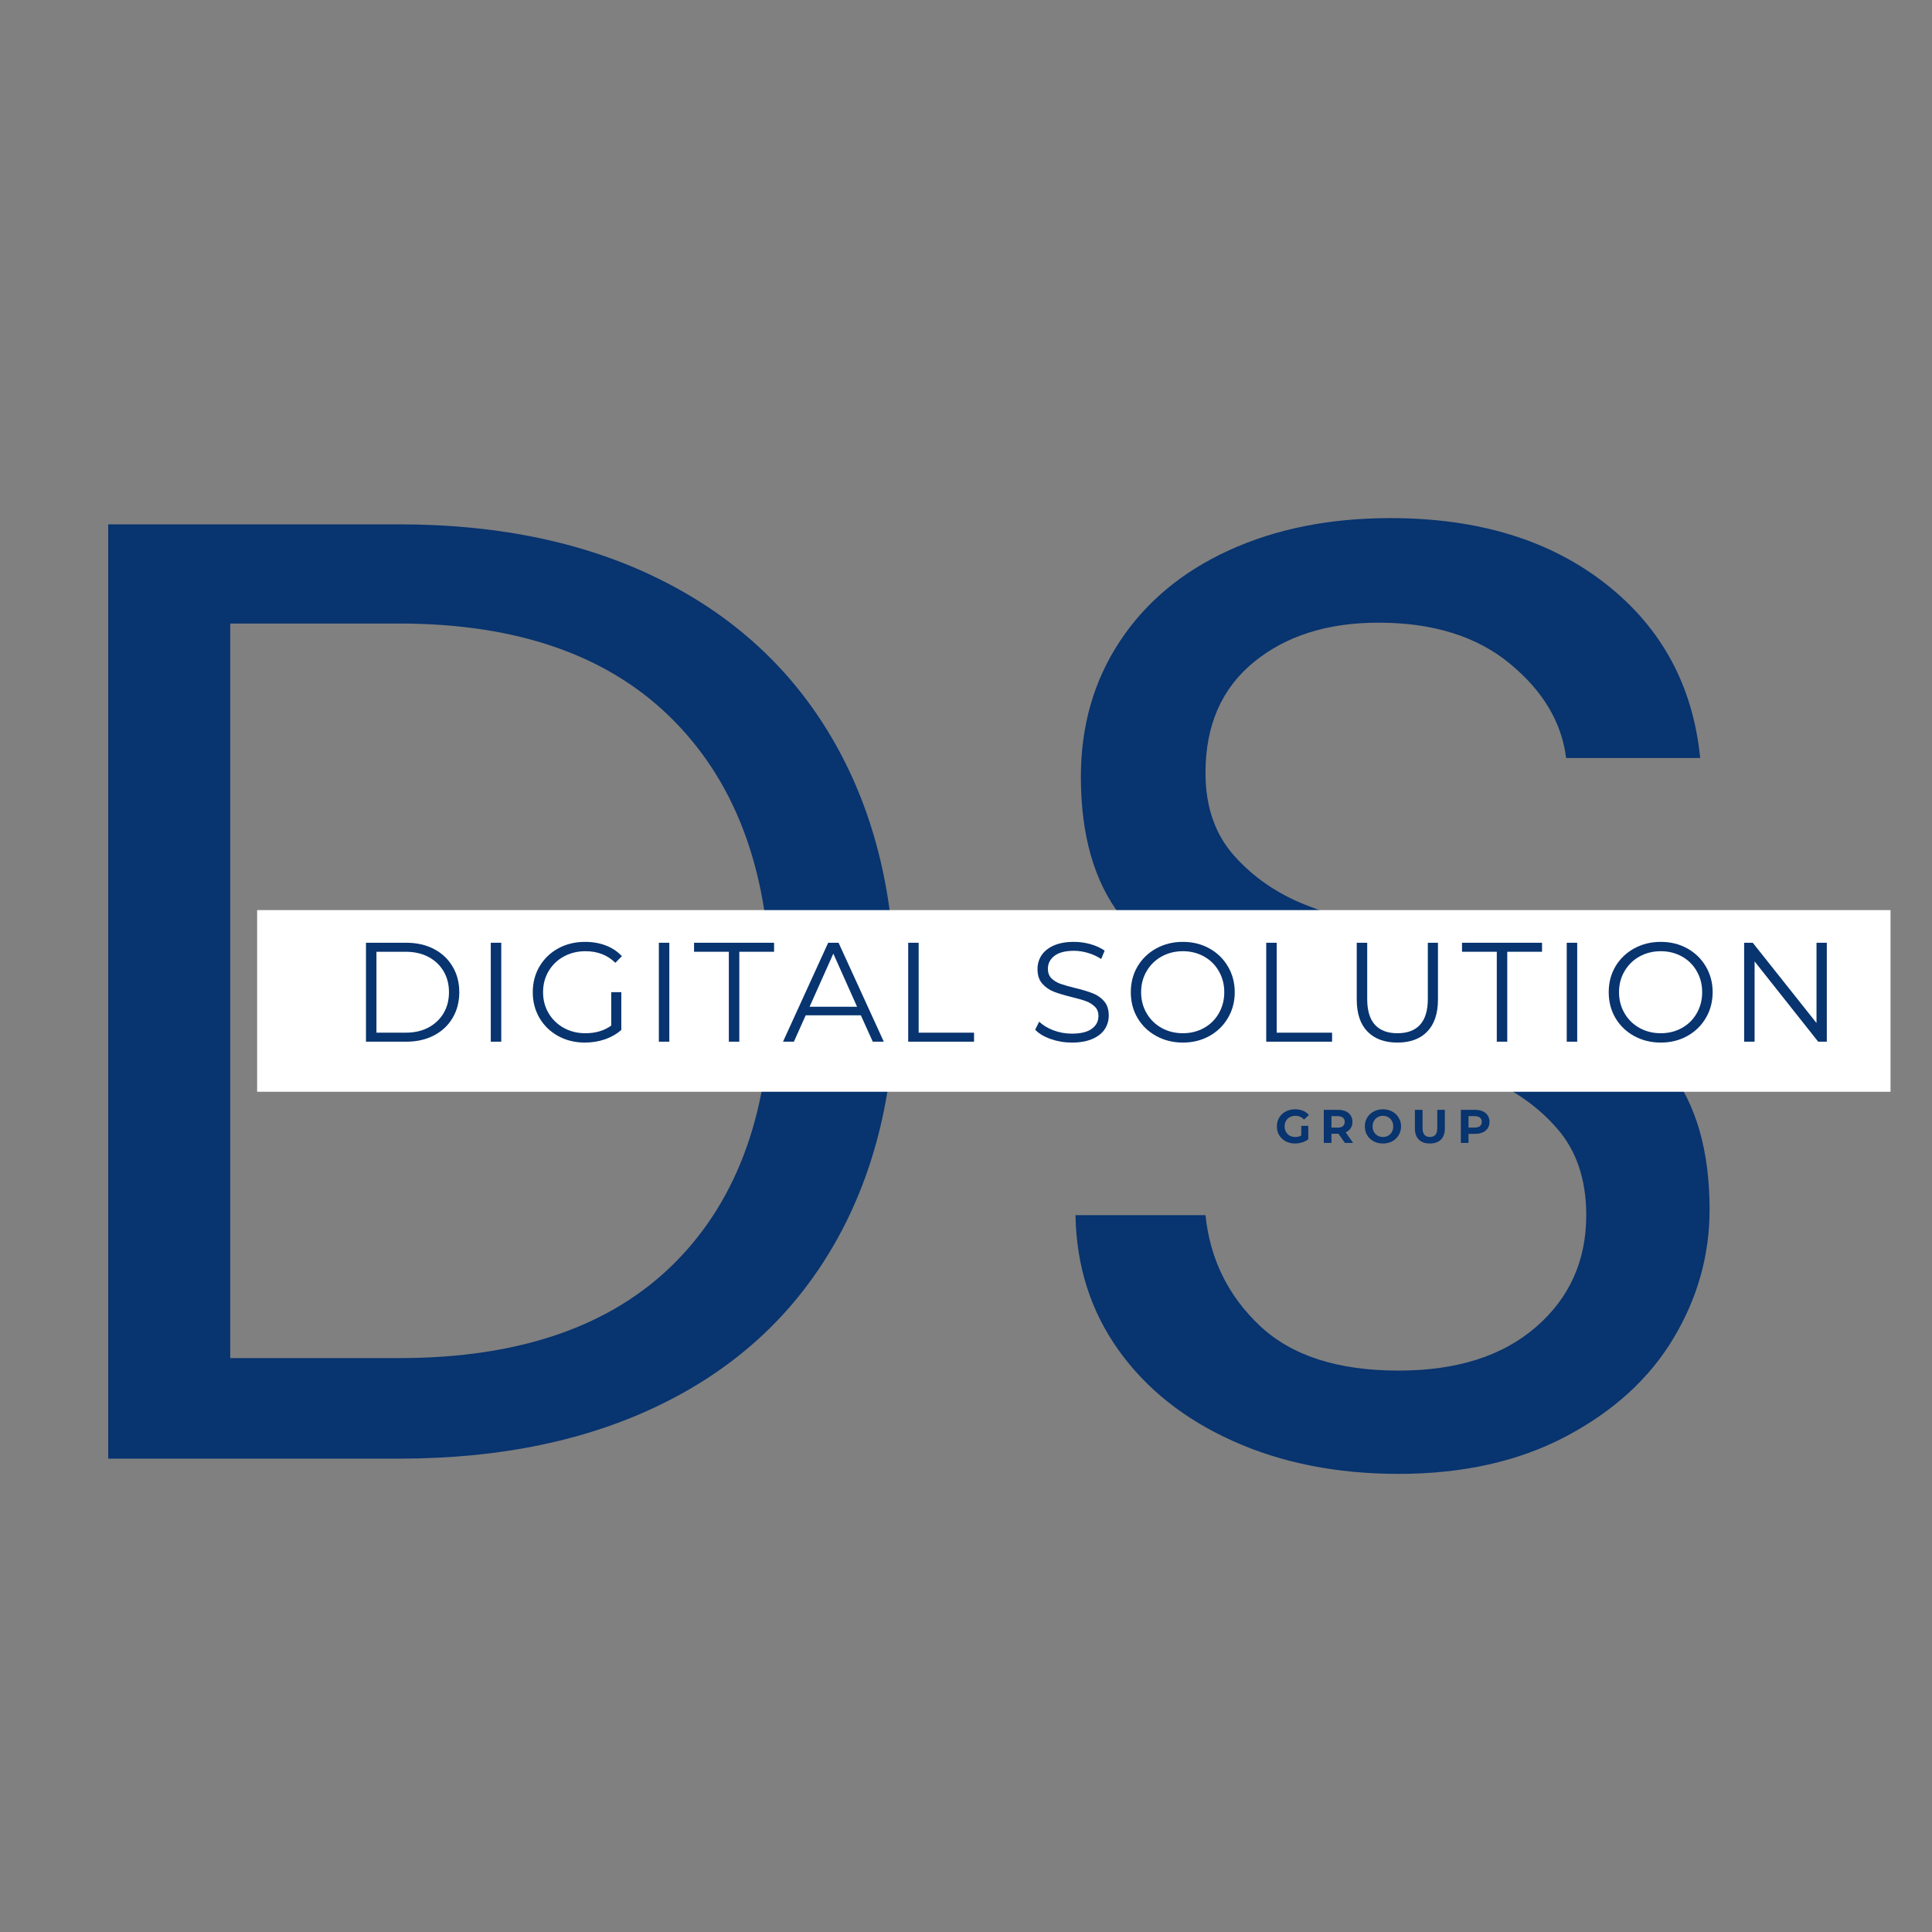
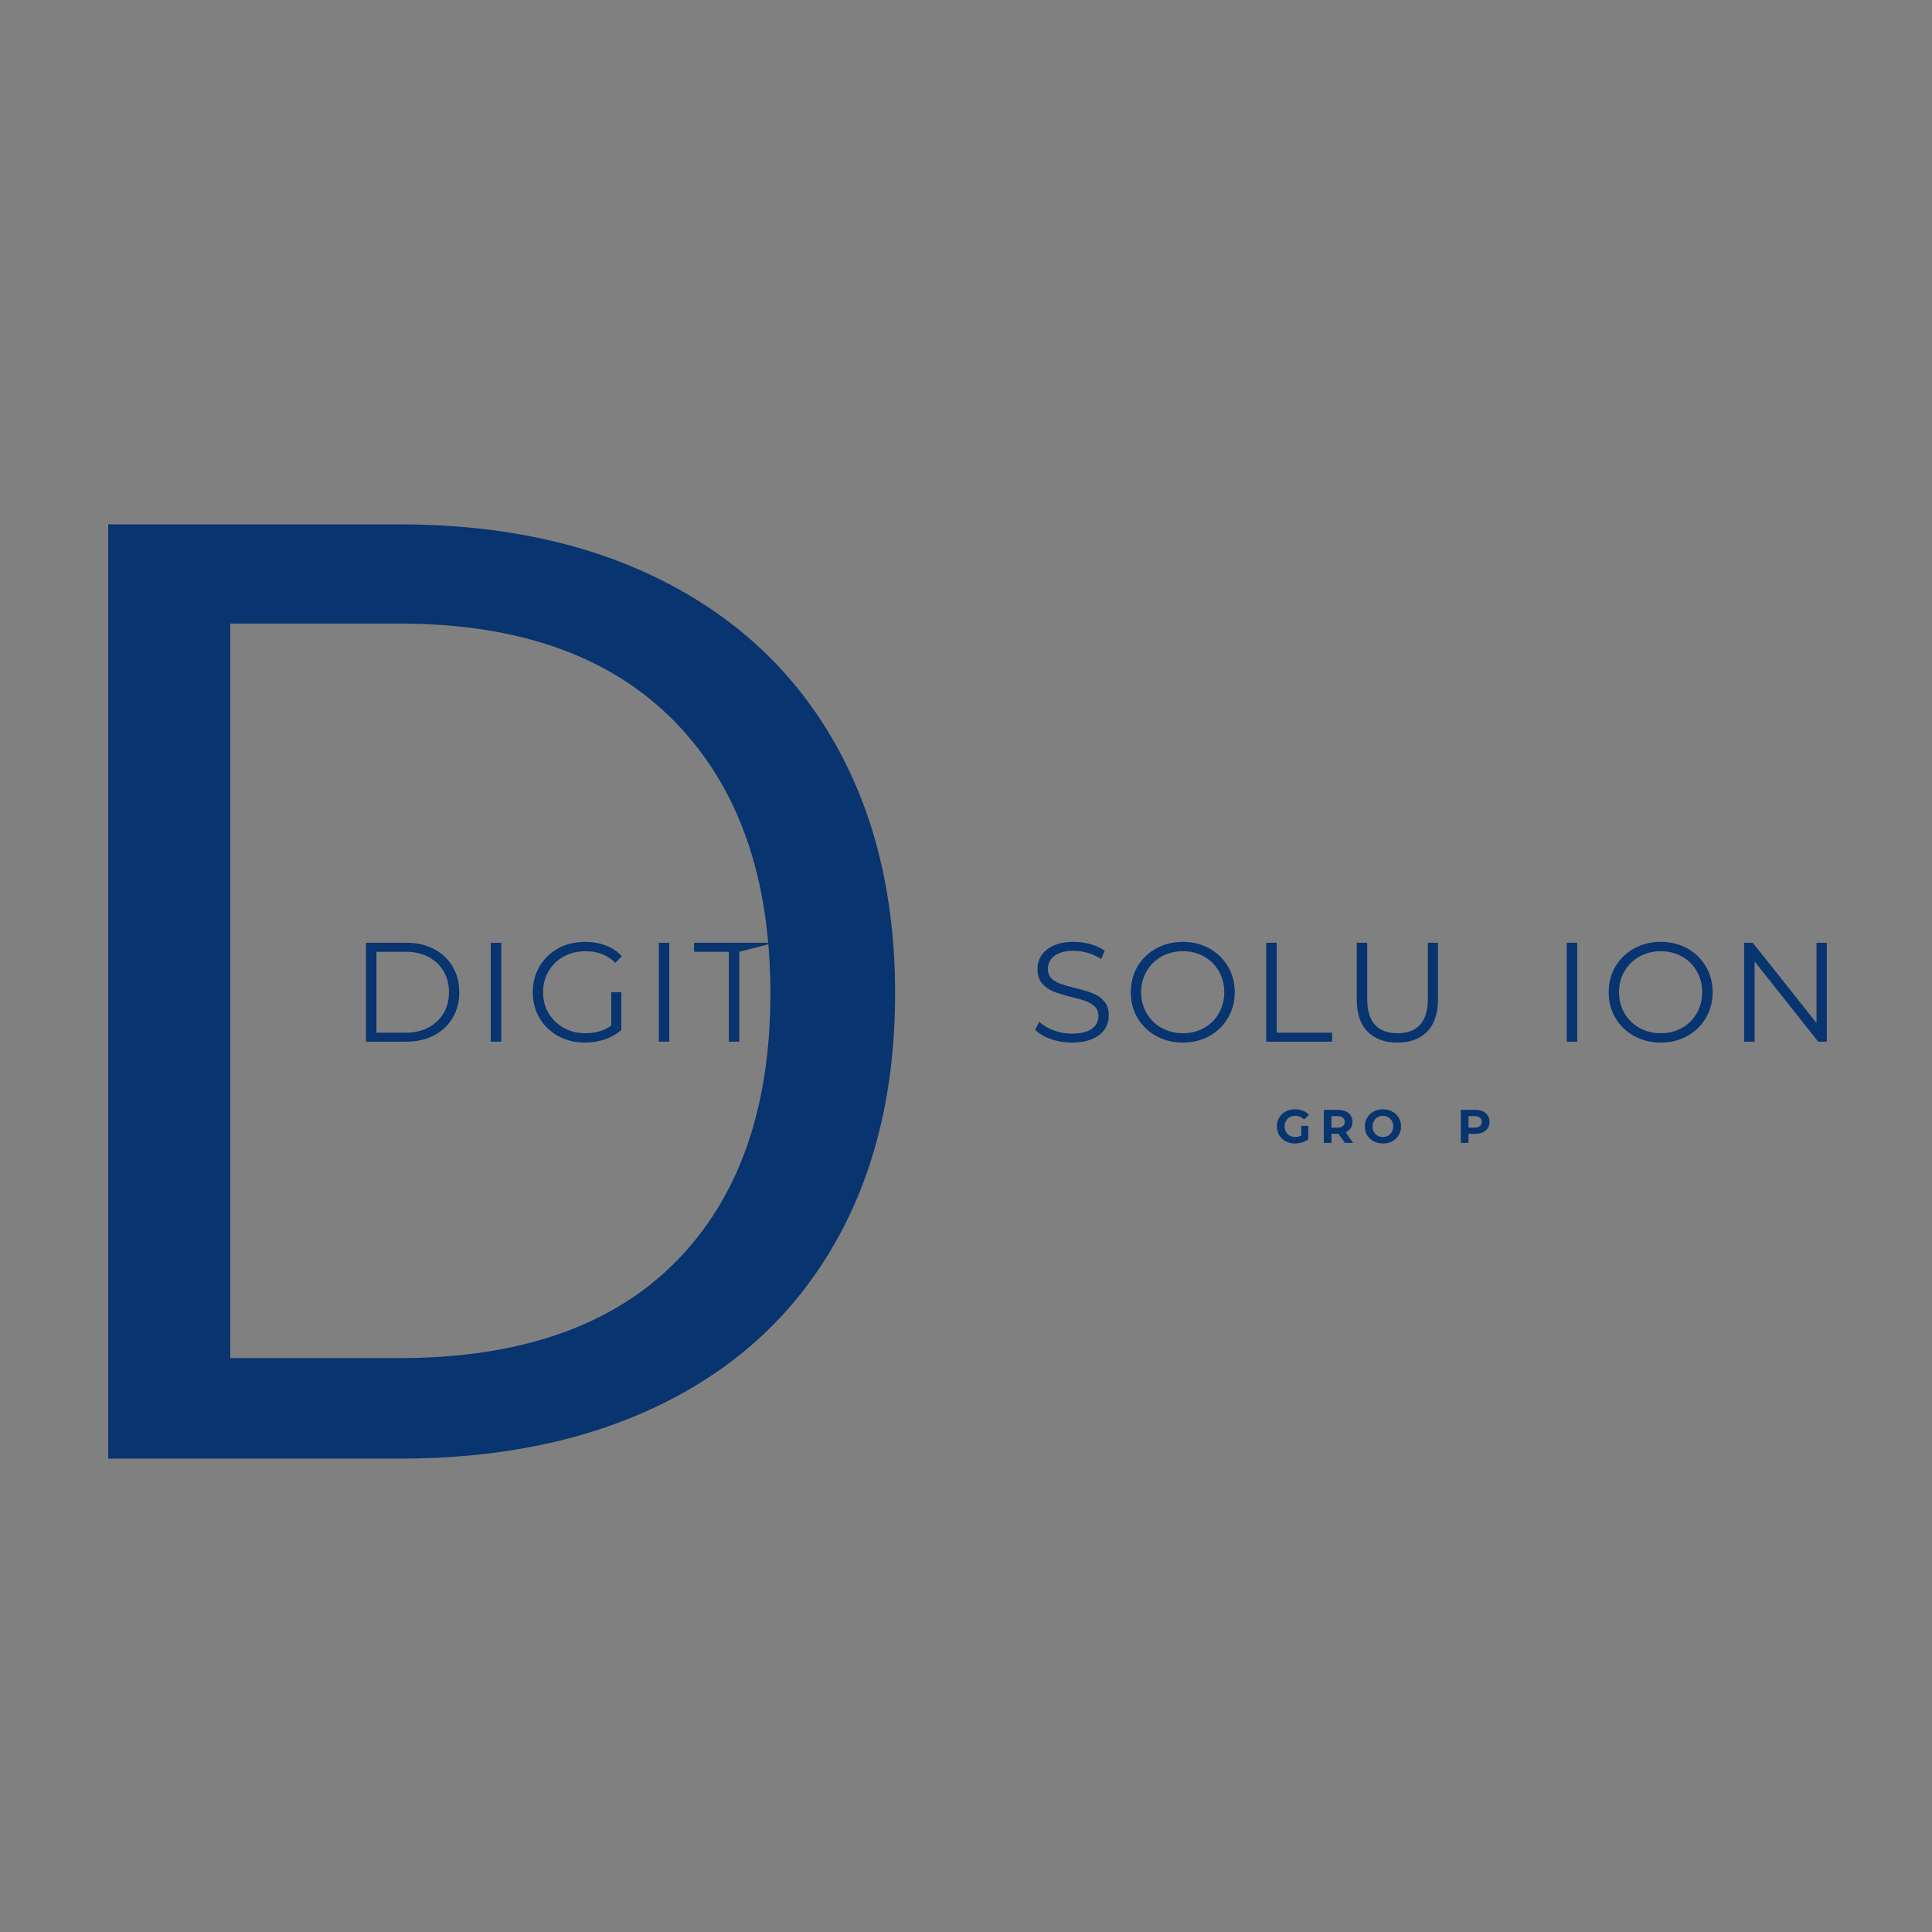
<svg xmlns="http://www.w3.org/2000/svg" width="500" zoomAndPan="magnify" viewBox="0 0 375 375" height="500" preserveAspectRatio="xMidYMid meet" version="1.0">
  <rect x="0" y="0" width="375" height="375" fill="#808080" stroke="none" />
  <defs>
    <g />
    <clipPath id="bd7c1c31f5">
-       <rect x="0" width="155" y="0" height="363" />
-     </clipPath>
+       </clipPath>
    <clipPath id="d915ac6c7e">
      <path d="M 0 0.281 L 186 0.281 L 186 364 L 0 364 Z M 0 0.281 " clip-rule="nonzero" />
    </clipPath>
    <clipPath id="d7b49614ef">
      <rect x="0" width="186" y="0" height="364" />
    </clipPath>
    <clipPath id="7586f79a46">
      <path d="M 49.91 165.648 L 367 165.648 L 367 200.906 L 49.91 200.906 Z M 49.91 165.648 " clip-rule="nonzero" />
    </clipPath>
    <clipPath id="2c6c51793d">
      <path d="M 0.91 0.648 L 318 0.648 L 318 35.906 L 0.91 35.906 Z M 0.91 0.648 " clip-rule="nonzero" />
    </clipPath>
    <clipPath id="ac1df438bf">
      <rect x="0" width="318" y="0" height="36" />
    </clipPath>
    <clipPath id="74bea96fc4">
      <rect x="0" width="294" y="0" height="35" />
    </clipPath>
    <clipPath id="783f817ef1">
      <path d="M 0.441 2 L 8 2 L 8 9 L 0.441 9 Z M 0.441 2 " clip-rule="nonzero" />
    </clipPath>
    <clipPath id="699e31a3e0">
      <rect x="0" width="45" y="0" height="13" />
    </clipPath>
    <clipPath id="9f1b3990e5">
      <rect x="0" width="368" y="0" height="364" />
    </clipPath>
  </defs>
  <g transform="matrix(1, 0, 0, 1, 0, 11)">
    <g clip-path="url(#9f1b3990e5)">
      <g transform="matrix(1, 0, 0, 1, 193, 1)">
        <g clip-path="url(#bd7c1c31f5)">
          <g fill="#08346f" fill-opacity="1">
            <g transform="translate(0.922, 272.251)">
              <g>
                <path d="M 77.531 1.828 C 65.562 1.828 54.848 -0.297 45.391 -4.547 C 35.941 -8.797 28.531 -14.691 23.156 -22.234 C 17.781 -29.785 15.004 -38.504 14.828 -48.391 L 40.062 -48.391 C 40.938 -39.891 44.453 -32.734 50.609 -26.922 C 56.766 -21.117 65.738 -18.219 77.531 -18.219 C 88.812 -18.219 97.703 -21.035 104.203 -26.672 C 110.711 -32.305 113.969 -39.547 113.969 -48.391 C 113.969 -55.328 112.055 -60.961 108.234 -65.297 C 104.422 -69.641 99.648 -72.938 93.922 -75.188 C 88.203 -77.445 80.484 -79.879 70.766 -82.484 C 58.797 -85.598 49.211 -88.719 42.016 -91.844 C 34.816 -94.969 28.66 -99.867 23.547 -106.547 C 18.43 -113.223 15.875 -122.195 15.875 -133.469 C 15.875 -143.363 18.391 -152.125 23.422 -159.75 C 28.453 -167.383 35.52 -173.281 44.625 -177.438 C 53.727 -181.602 64.176 -183.688 75.969 -183.688 C 92.969 -183.688 106.891 -179.438 117.734 -170.938 C 128.578 -162.438 134.691 -151.164 136.078 -137.125 L 110.062 -137.125 C 109.195 -144.062 105.551 -150.172 99.125 -155.453 C 92.707 -160.742 84.211 -163.391 73.641 -163.391 C 63.742 -163.391 55.672 -160.832 49.422 -155.719 C 43.18 -150.602 40.062 -143.445 40.062 -134.25 C 40.062 -127.664 41.926 -122.289 45.656 -118.125 C 49.383 -113.957 53.984 -110.789 59.453 -108.625 C 64.922 -106.457 72.598 -103.988 82.484 -101.219 C 94.453 -97.914 104.078 -94.66 111.359 -91.453 C 118.641 -88.242 124.883 -83.301 130.094 -76.625 C 135.301 -69.945 137.906 -60.883 137.906 -49.438 C 137.906 -40.594 135.562 -32.266 130.875 -24.453 C 126.188 -16.648 119.242 -10.316 110.047 -5.453 C 100.859 -0.598 90.02 1.828 77.531 1.828 Z M 77.531 1.828 " />
              </g>
            </g>
          </g>
        </g>
      </g>
      <g clip-path="url(#d915ac6c7e)">
        <g transform="matrix(1, 0, 0, 1, 0, 0)">
          <g clip-path="url(#d7b49614ef)">
            <g fill="#08346f" fill-opacity="1">
              <g transform="translate(0.972, 272.121)">
                <g>
                  <path d="M 76.5 -181.344 C 96.27 -181.344 113.395 -177.656 127.875 -170.281 C 142.363 -162.914 153.469 -152.379 161.188 -138.672 C 168.906 -124.973 172.766 -108.844 172.766 -90.281 C 172.766 -71.719 168.906 -55.629 161.188 -42.016 C 153.469 -28.398 142.363 -17.992 127.875 -10.797 C 113.395 -3.598 96.27 0 76.5 0 L 20.031 0 L 20.031 -181.344 Z M 76.5 -19.516 C 99.914 -19.516 117.781 -25.711 130.094 -38.109 C 142.406 -50.516 148.562 -67.906 148.562 -90.281 C 148.562 -112.832 142.359 -130.438 129.953 -143.094 C 117.555 -155.758 99.738 -162.094 76.5 -162.094 L 43.719 -162.094 L 43.719 -19.516 Z M 76.5 -19.516 " />
                </g>
              </g>
            </g>
          </g>
        </g>
      </g>
      <g clip-path="url(#7586f79a46)">
        <g transform="matrix(1, 0, 0, 1, 49, 165)">
          <g clip-path="url(#ac1df438bf)">
            <g clip-path="url(#2c6c51793d)">
-               <path fill="#ffffff" d="M 0.91 0.648 L 317.949 0.648 L 317.949 35.906 L 0.91 35.906 Z M 0.91 0.648 " fill-opacity="1" fill-rule="nonzero" />
-             </g>
+               </g>
          </g>
        </g>
      </g>
      <g transform="matrix(1, 0, 0, 1, 67, 164)">
        <g clip-path="url(#74bea96fc4)">
          <g fill="#08346f" fill-opacity="1">
            <g transform="translate(0.912, 27.191)">
              <g>
                <path d="M 3.125 -19.203 L 10.953 -19.203 C 12.984 -19.203 14.773 -18.797 16.328 -17.984 C 17.879 -17.172 19.082 -16.035 19.938 -14.578 C 20.801 -13.129 21.234 -11.473 21.234 -9.609 C 21.234 -7.734 20.801 -6.066 19.938 -4.609 C 19.082 -3.16 17.879 -2.031 16.328 -1.219 C 14.773 -0.406 12.984 0 10.953 0 L 3.125 0 Z M 10.844 -1.75 C 12.52 -1.75 13.988 -2.082 15.25 -2.75 C 16.508 -3.426 17.488 -4.352 18.188 -5.531 C 18.883 -6.707 19.234 -8.066 19.234 -9.609 C 19.234 -11.141 18.883 -12.492 18.188 -13.672 C 17.488 -14.859 16.508 -15.785 15.25 -16.453 C 13.988 -17.117 12.52 -17.453 10.844 -17.453 L 5.156 -17.453 L 5.156 -1.75 Z M 10.844 -1.75 " />
              </g>
            </g>
          </g>
          <g fill="#08346f" fill-opacity="1">
            <g transform="translate(25.137, 27.191)">
              <g>
                <path d="M 3.125 -19.203 L 5.156 -19.203 L 5.156 0 L 3.125 0 Z M 3.125 -19.203 " />
              </g>
            </g>
          </g>
          <g fill="#08346f" fill-opacity="1">
            <g transform="translate(34.987, 27.191)">
              <g>
                <path d="M 16.656 -9.609 L 18.609 -9.609 L 18.609 -2.281 C 17.711 -1.488 16.648 -0.879 15.422 -0.453 C 14.191 -0.035 12.898 0.172 11.547 0.172 C 9.629 0.172 7.898 -0.25 6.359 -1.094 C 4.828 -1.938 3.617 -3.102 2.734 -4.594 C 1.859 -6.082 1.422 -7.754 1.422 -9.609 C 1.422 -11.453 1.859 -13.117 2.734 -14.609 C 3.617 -16.098 4.828 -17.266 6.359 -18.109 C 7.898 -18.953 9.641 -19.375 11.578 -19.375 C 13.047 -19.375 14.391 -19.141 15.609 -18.672 C 16.836 -18.203 17.875 -17.508 18.719 -16.594 L 17.453 -15.312 C 15.93 -16.812 14 -17.562 11.656 -17.562 C 10.102 -17.562 8.695 -17.219 7.438 -16.531 C 6.188 -15.844 5.203 -14.891 4.484 -13.672 C 3.773 -12.461 3.422 -11.109 3.422 -9.609 C 3.422 -8.109 3.773 -6.754 4.484 -5.547 C 5.203 -4.336 6.18 -3.383 7.422 -2.688 C 8.672 -1.988 10.078 -1.641 11.641 -1.641 C 13.609 -1.641 15.281 -2.133 16.656 -3.125 Z M 16.656 -9.609 " />
              </g>
            </g>
          </g>
          <g fill="#08346f" fill-opacity="1">
            <g transform="translate(57.758, 27.191)">
              <g>
                <path d="M 3.125 -19.203 L 5.156 -19.203 L 5.156 0 L 3.125 0 Z M 3.125 -19.203 " />
              </g>
            </g>
          </g>
          <g fill="#08346f" fill-opacity="1">
            <g transform="translate(67.608, 27.191)">
              <g>
-                 <path d="M 6.859 -17.453 L 0.109 -17.453 L 0.109 -19.203 L 15.641 -19.203 L 15.641 -17.453 L 8.891 -17.453 L 8.891 0 L 6.859 0 Z M 6.859 -17.453 " />
+                 <path d="M 6.859 -17.453 L 0.109 -17.453 L 0.109 -19.203 L 15.641 -19.203 L 8.891 -17.453 L 8.891 0 L 6.859 0 Z M 6.859 -17.453 " />
              </g>
            </g>
          </g>
          <g fill="#08346f" fill-opacity="1">
            <g transform="translate(84.92, 27.191)">
              <g>
                <path d="M 15.172 -5.125 L 4.469 -5.125 L 2.172 0 L 0.062 0 L 8.828 -19.203 L 10.844 -19.203 L 19.625 0 L 17.484 0 Z M 14.438 -6.781 L 9.828 -17.094 L 5.219 -6.781 Z M 14.438 -6.781 " />
              </g>
            </g>
          </g>
          <g fill="#08346f" fill-opacity="1">
            <g transform="translate(106.155, 27.191)">
              <g>
-                 <path d="M 3.125 -19.203 L 5.156 -19.203 L 5.156 -1.75 L 15.906 -1.75 L 15.906 0 L 3.125 0 Z M 3.125 -19.203 " />
-               </g>
+                 </g>
            </g>
          </g>
          <g fill="#08346f" fill-opacity="1">
            <g transform="translate(123.879, 27.191)">
              <g />
            </g>
          </g>
          <g fill="#08346f" fill-opacity="1">
            <g transform="translate(132.631, 27.191)">
              <g>
                <path d="M 8.422 0.172 C 6.992 0.172 5.625 -0.055 4.312 -0.516 C 3.008 -0.973 2.004 -1.578 1.297 -2.328 L 2.078 -3.891 C 2.773 -3.203 3.695 -2.641 4.844 -2.203 C 6 -1.773 7.191 -1.562 8.422 -1.562 C 10.141 -1.562 11.426 -1.875 12.281 -2.5 C 13.145 -3.133 13.578 -3.957 13.578 -4.969 C 13.578 -5.738 13.344 -6.348 12.875 -6.797 C 12.414 -7.254 11.848 -7.609 11.172 -7.859 C 10.492 -8.109 9.551 -8.379 8.344 -8.672 C 6.895 -9.035 5.738 -9.383 4.875 -9.719 C 4.02 -10.062 3.285 -10.578 2.672 -11.266 C 2.055 -11.961 1.75 -12.91 1.75 -14.109 C 1.75 -15.078 2.004 -15.957 2.516 -16.75 C 3.035 -17.539 3.82 -18.176 4.875 -18.656 C 5.938 -19.133 7.254 -19.375 8.828 -19.375 C 9.93 -19.375 11.008 -19.223 12.062 -18.922 C 13.113 -18.617 14.02 -18.203 14.781 -17.672 L 14.109 -16.047 C 13.297 -16.578 12.43 -16.973 11.516 -17.234 C 10.609 -17.504 9.711 -17.641 8.828 -17.641 C 7.148 -17.641 5.883 -17.312 5.031 -16.656 C 4.188 -16.008 3.766 -15.176 3.766 -14.156 C 3.766 -13.383 3.992 -12.766 4.453 -12.297 C 4.922 -11.836 5.504 -11.484 6.203 -11.234 C 6.91 -10.984 7.859 -10.711 9.047 -10.422 C 10.461 -10.078 11.602 -9.734 12.469 -9.391 C 13.344 -9.055 14.078 -8.547 14.672 -7.859 C 15.273 -7.172 15.578 -6.242 15.578 -5.078 C 15.578 -4.109 15.316 -3.223 14.797 -2.422 C 14.273 -1.629 13.473 -1 12.391 -0.531 C 11.316 -0.062 9.992 0.172 8.422 0.172 Z M 8.422 0.172 " />
              </g>
            </g>
          </g>
          <g fill="#08346f" fill-opacity="1">
            <g transform="translate(151.068, 27.191)">
              <g>
                <path d="M 11.531 0.172 C 9.625 0.172 7.895 -0.254 6.344 -1.109 C 4.801 -1.961 3.594 -3.129 2.719 -4.609 C 1.852 -6.086 1.422 -7.754 1.422 -9.609 C 1.422 -11.453 1.852 -13.113 2.719 -14.594 C 3.594 -16.07 4.801 -17.238 6.344 -18.094 C 7.895 -18.945 9.625 -19.375 11.531 -19.375 C 13.426 -19.375 15.133 -18.953 16.656 -18.109 C 18.188 -17.266 19.391 -16.098 20.266 -14.609 C 21.148 -13.117 21.594 -11.453 21.594 -9.609 C 21.594 -7.754 21.148 -6.082 20.266 -4.594 C 19.391 -3.102 18.188 -1.938 16.656 -1.094 C 15.133 -0.25 13.426 0.172 11.531 0.172 Z M 11.531 -1.641 C 13.039 -1.641 14.41 -1.984 15.641 -2.672 C 16.867 -3.359 17.828 -4.312 18.516 -5.531 C 19.211 -6.75 19.562 -8.109 19.562 -9.609 C 19.562 -11.109 19.211 -12.461 18.516 -13.672 C 17.828 -14.891 16.867 -15.844 15.641 -16.531 C 14.41 -17.219 13.039 -17.562 11.531 -17.562 C 10.008 -17.562 8.629 -17.219 7.391 -16.531 C 6.16 -15.844 5.191 -14.891 4.484 -13.672 C 3.773 -12.461 3.422 -11.109 3.422 -9.609 C 3.422 -8.109 3.773 -6.75 4.484 -5.531 C 5.191 -4.312 6.16 -3.359 7.391 -2.672 C 8.629 -1.984 10.008 -1.641 11.531 -1.641 Z M 11.531 -1.641 " />
              </g>
            </g>
          </g>
          <g fill="#08346f" fill-opacity="1">
            <g transform="translate(175.65, 27.191)">
              <g>
                <path d="M 3.125 -19.203 L 5.156 -19.203 L 5.156 -1.75 L 15.906 -1.75 L 15.906 0 L 3.125 0 Z M 3.125 -19.203 " />
              </g>
            </g>
          </g>
          <g fill="#08346f" fill-opacity="1">
            <g transform="translate(193.374, 27.191)">
              <g>
                <path d="M 10.859 0.172 C 8.379 0.172 6.441 -0.539 5.047 -1.969 C 3.66 -3.395 2.969 -5.473 2.969 -8.203 L 2.969 -19.203 L 5 -19.203 L 5 -8.281 C 5 -6.051 5.5 -4.383 6.5 -3.281 C 7.508 -2.188 8.961 -1.641 10.859 -1.641 C 12.785 -1.641 14.25 -2.188 15.25 -3.281 C 16.258 -4.383 16.766 -6.051 16.766 -8.281 L 16.766 -19.203 L 18.734 -19.203 L 18.734 -8.203 C 18.734 -5.473 18.039 -3.395 16.656 -1.969 C 15.281 -0.539 13.348 0.172 10.859 0.172 Z M 10.859 0.172 " />
              </g>
            </g>
          </g>
          <g fill="#08346f" fill-opacity="1">
            <g transform="translate(216.667, 27.191)">
              <g>
-                 <path d="M 6.859 -17.453 L 0.109 -17.453 L 0.109 -19.203 L 15.641 -19.203 L 15.641 -17.453 L 8.891 -17.453 L 8.891 0 L 6.859 0 Z M 6.859 -17.453 " />
-               </g>
+                 </g>
            </g>
          </g>
          <g fill="#08346f" fill-opacity="1">
            <g transform="translate(233.979, 27.191)">
              <g>
                <path d="M 3.125 -19.203 L 5.156 -19.203 L 5.156 0 L 3.125 0 Z M 3.125 -19.203 " />
              </g>
            </g>
          </g>
          <g fill="#08346f" fill-opacity="1">
            <g transform="translate(243.829, 27.191)">
              <g>
                <path d="M 11.531 0.172 C 9.625 0.172 7.895 -0.254 6.344 -1.109 C 4.801 -1.961 3.594 -3.129 2.719 -4.609 C 1.852 -6.086 1.422 -7.754 1.422 -9.609 C 1.422 -11.453 1.852 -13.113 2.719 -14.594 C 3.594 -16.07 4.801 -17.238 6.344 -18.094 C 7.895 -18.945 9.625 -19.375 11.531 -19.375 C 13.426 -19.375 15.133 -18.953 16.656 -18.109 C 18.188 -17.266 19.391 -16.098 20.266 -14.609 C 21.148 -13.117 21.594 -11.453 21.594 -9.609 C 21.594 -7.754 21.148 -6.082 20.266 -4.594 C 19.391 -3.102 18.188 -1.938 16.656 -1.094 C 15.133 -0.25 13.426 0.172 11.531 0.172 Z M 11.531 -1.641 C 13.039 -1.641 14.41 -1.984 15.641 -2.672 C 16.867 -3.359 17.828 -4.312 18.516 -5.531 C 19.211 -6.75 19.562 -8.109 19.562 -9.609 C 19.562 -11.109 19.211 -12.461 18.516 -13.672 C 17.828 -14.891 16.867 -15.844 15.641 -16.531 C 14.41 -17.219 13.039 -17.562 11.531 -17.562 C 10.008 -17.562 8.629 -17.219 7.391 -16.531 C 6.16 -15.844 5.191 -14.891 4.484 -13.672 C 3.773 -12.461 3.422 -11.109 3.422 -9.609 C 3.422 -8.109 3.773 -6.75 4.484 -5.531 C 5.191 -4.312 6.16 -3.359 7.391 -2.672 C 8.629 -1.984 10.008 -1.641 11.531 -1.641 Z M 11.531 -1.641 " />
              </g>
            </g>
          </g>
          <g fill="#08346f" fill-opacity="1">
            <g transform="translate(268.411, 27.191)">
              <g>
                <path d="M 19.172 -19.203 L 19.172 0 L 17.5 0 L 5.156 -15.578 L 5.156 0 L 3.125 0 L 3.125 -19.203 L 4.797 -19.203 L 17.172 -3.625 L 17.172 -19.203 Z M 19.172 -19.203 " />
              </g>
            </g>
          </g>
        </g>
      </g>
      <g transform="matrix(1, 0, 0, 1, 247, 202)">
        <g clip-path="url(#699e31a3e0)">
          <g clip-path="url(#783f817ef1)">
            <g fill="#08346f" fill-opacity="1">
              <g transform="translate(0.483, 8.843)">
                <g>
                  <path d="M 5.094 -3.312 L 6.453 -3.312 L 6.453 -0.703 C 6.109 -0.441 5.707 -0.238 5.25 -0.094 C 4.789 0.039 4.328 0.109 3.859 0.109 C 3.191 0.109 2.594 -0.031 2.062 -0.312 C 1.531 -0.602 1.113 -1 0.812 -1.5 C 0.508 -2 0.359 -2.566 0.359 -3.203 C 0.359 -3.848 0.508 -4.422 0.812 -4.922 C 1.113 -5.422 1.531 -5.812 2.062 -6.094 C 2.602 -6.383 3.211 -6.531 3.891 -6.531 C 4.453 -6.531 4.961 -6.438 5.422 -6.25 C 5.879 -6.062 6.266 -5.785 6.578 -5.422 L 5.625 -4.547 C 5.164 -5.023 4.613 -5.266 3.969 -5.266 C 3.551 -5.266 3.18 -5.176 2.859 -5 C 2.547 -4.832 2.301 -4.594 2.125 -4.281 C 1.945 -3.969 1.859 -3.609 1.859 -3.203 C 1.859 -2.805 1.945 -2.453 2.125 -2.141 C 2.301 -1.828 2.547 -1.582 2.859 -1.406 C 3.18 -1.238 3.539 -1.156 3.938 -1.156 C 4.375 -1.156 4.758 -1.25 5.094 -1.438 Z M 5.094 -3.312 " />
                </g>
              </g>
            </g>
          </g>
          <g fill="#08346f" fill-opacity="1">
            <g transform="translate(9.184, 8.843)">
              <g>
                <path d="M 4.859 0 L 3.609 -1.781 L 2.25 -1.781 L 2.25 0 L 0.766 0 L 0.766 -6.422 L 3.547 -6.422 C 4.109 -6.422 4.598 -6.328 5.016 -6.141 C 5.441 -5.953 5.766 -5.68 5.984 -5.328 C 6.211 -4.984 6.328 -4.57 6.328 -4.094 C 6.328 -3.613 6.211 -3.203 5.984 -2.859 C 5.754 -2.516 5.43 -2.25 5.016 -2.062 L 6.453 0 Z M 4.828 -4.094 C 4.828 -4.445 4.707 -4.719 4.469 -4.906 C 4.238 -5.102 3.898 -5.203 3.453 -5.203 L 2.25 -5.203 L 2.25 -2.969 L 3.453 -2.969 C 3.898 -2.969 4.238 -3.066 4.469 -3.266 C 4.707 -3.461 4.828 -3.738 4.828 -4.094 Z M 4.828 -4.094 " />
              </g>
            </g>
          </g>
          <g fill="#08346f" fill-opacity="1">
            <g transform="translate(17.556, 8.843)">
              <g>
                <path d="M 3.875 0.109 C 3.207 0.109 2.602 -0.031 2.062 -0.312 C 1.531 -0.602 1.113 -1 0.812 -1.5 C 0.508 -2.008 0.359 -2.578 0.359 -3.203 C 0.359 -3.836 0.508 -4.406 0.812 -4.906 C 1.113 -5.414 1.531 -5.812 2.062 -6.094 C 2.602 -6.383 3.207 -6.531 3.875 -6.531 C 4.539 -6.531 5.141 -6.383 5.672 -6.094 C 6.203 -5.812 6.617 -5.414 6.922 -4.906 C 7.234 -4.406 7.391 -3.836 7.391 -3.203 C 7.391 -2.578 7.234 -2.008 6.922 -1.5 C 6.617 -1 6.203 -0.602 5.672 -0.312 C 5.141 -0.031 4.539 0.109 3.875 0.109 Z M 3.875 -1.156 C 4.25 -1.156 4.586 -1.238 4.891 -1.406 C 5.203 -1.582 5.441 -1.828 5.609 -2.141 C 5.785 -2.453 5.875 -2.805 5.875 -3.203 C 5.875 -3.609 5.785 -3.961 5.609 -4.266 C 5.441 -4.578 5.203 -4.82 4.891 -5 C 4.586 -5.176 4.25 -5.266 3.875 -5.266 C 3.488 -5.266 3.145 -5.176 2.844 -5 C 2.539 -4.82 2.301 -4.578 2.125 -4.266 C 1.945 -3.961 1.859 -3.609 1.859 -3.203 C 1.859 -2.805 1.945 -2.453 2.125 -2.141 C 2.301 -1.828 2.539 -1.582 2.844 -1.406 C 3.145 -1.238 3.488 -1.156 3.875 -1.156 Z M 3.875 -1.156 " />
              </g>
            </g>
          </g>
          <g fill="#08346f" fill-opacity="1">
            <g transform="translate(26.927, 8.843)">
              <g>
-                 <path d="M 3.609 0.109 C 2.691 0.109 1.977 -0.141 1.469 -0.641 C 0.957 -1.148 0.703 -1.879 0.703 -2.828 L 0.703 -6.422 L 2.188 -6.422 L 2.188 -2.875 C 2.188 -1.727 2.664 -1.156 3.625 -1.156 C 4.082 -1.156 4.43 -1.289 4.672 -1.562 C 4.922 -1.844 5.047 -2.281 5.047 -2.875 L 5.047 -6.422 L 6.516 -6.422 L 6.516 -2.828 C 6.516 -1.879 6.258 -1.148 5.75 -0.641 C 5.238 -0.141 4.523 0.109 3.609 0.109 Z M 3.609 0.109 " />
-               </g>
+                 </g>
            </g>
          </g>
          <g fill="#08346f" fill-opacity="1">
            <g transform="translate(35.785, 8.843)">
              <g>
                <path d="M 3.547 -6.422 C 4.109 -6.422 4.598 -6.328 5.016 -6.141 C 5.441 -5.953 5.766 -5.68 5.984 -5.328 C 6.211 -4.984 6.328 -4.57 6.328 -4.094 C 6.328 -3.625 6.211 -3.211 5.984 -2.859 C 5.766 -2.504 5.441 -2.234 5.016 -2.047 C 4.598 -1.859 4.109 -1.766 3.547 -1.766 L 2.25 -1.766 L 2.25 0 L 0.766 0 L 0.766 -6.422 Z M 3.453 -2.984 C 3.898 -2.984 4.238 -3.078 4.469 -3.266 C 4.707 -3.461 4.828 -3.738 4.828 -4.094 C 4.828 -4.445 4.707 -4.719 4.469 -4.906 C 4.238 -5.102 3.898 -5.203 3.453 -5.203 L 2.25 -5.203 L 2.25 -2.984 Z M 3.453 -2.984 " />
              </g>
            </g>
          </g>
        </g>
      </g>
    </g>
  </g>
</svg>